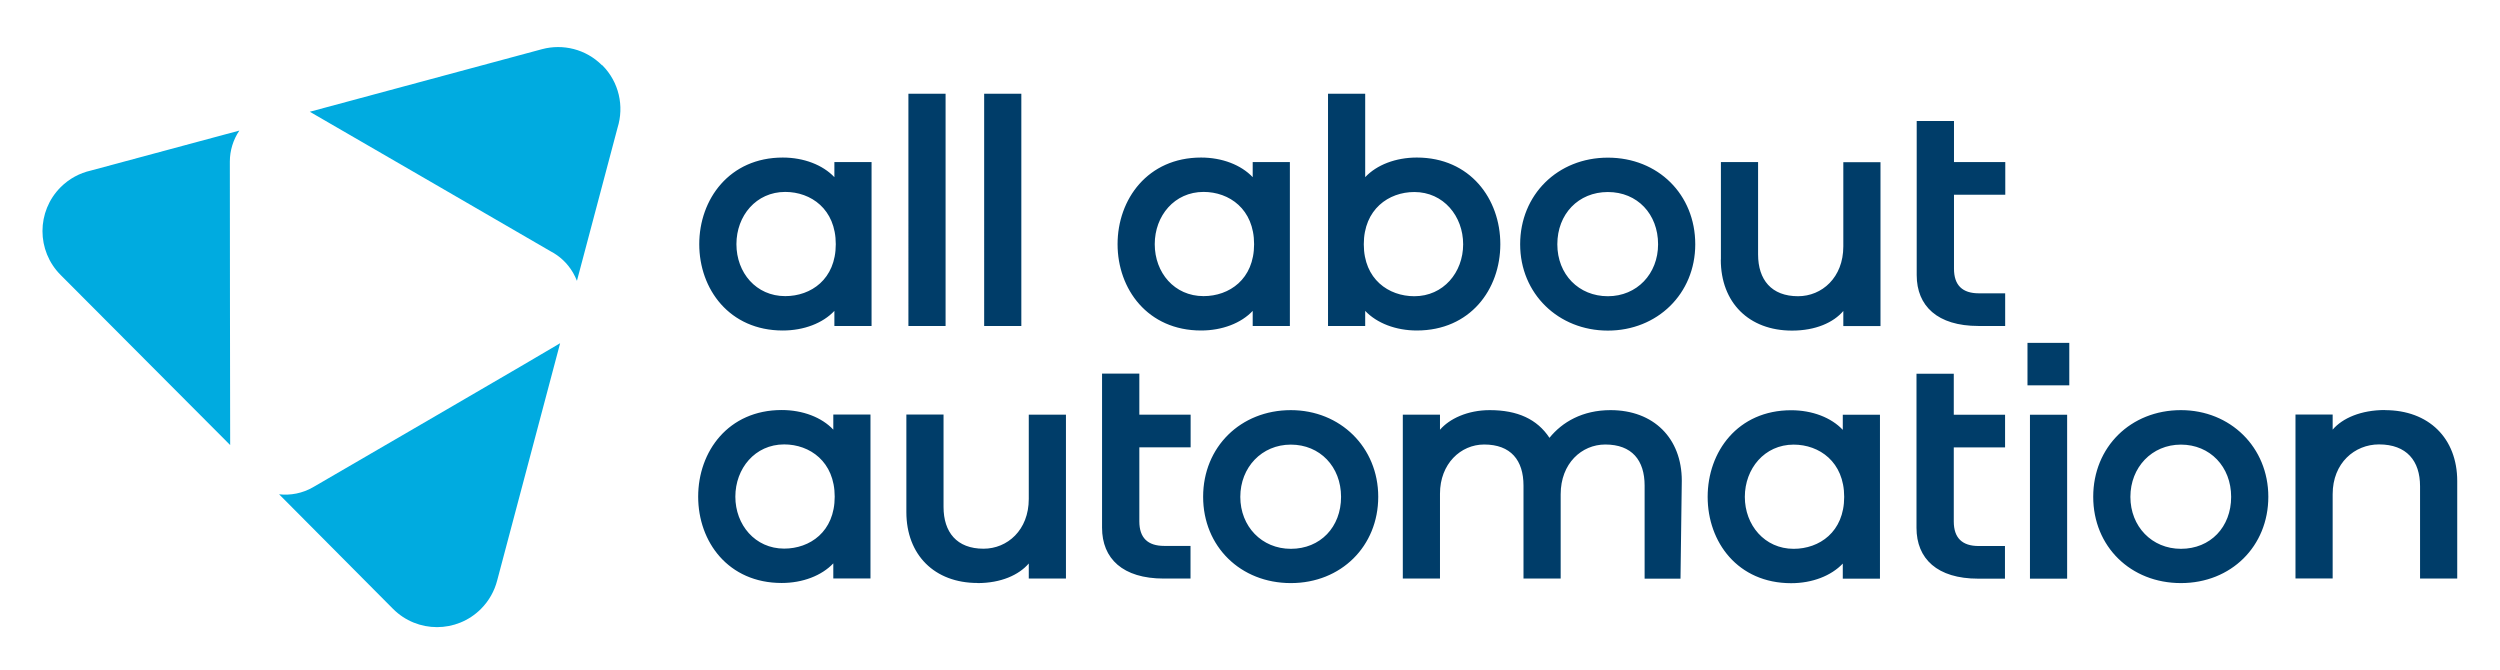
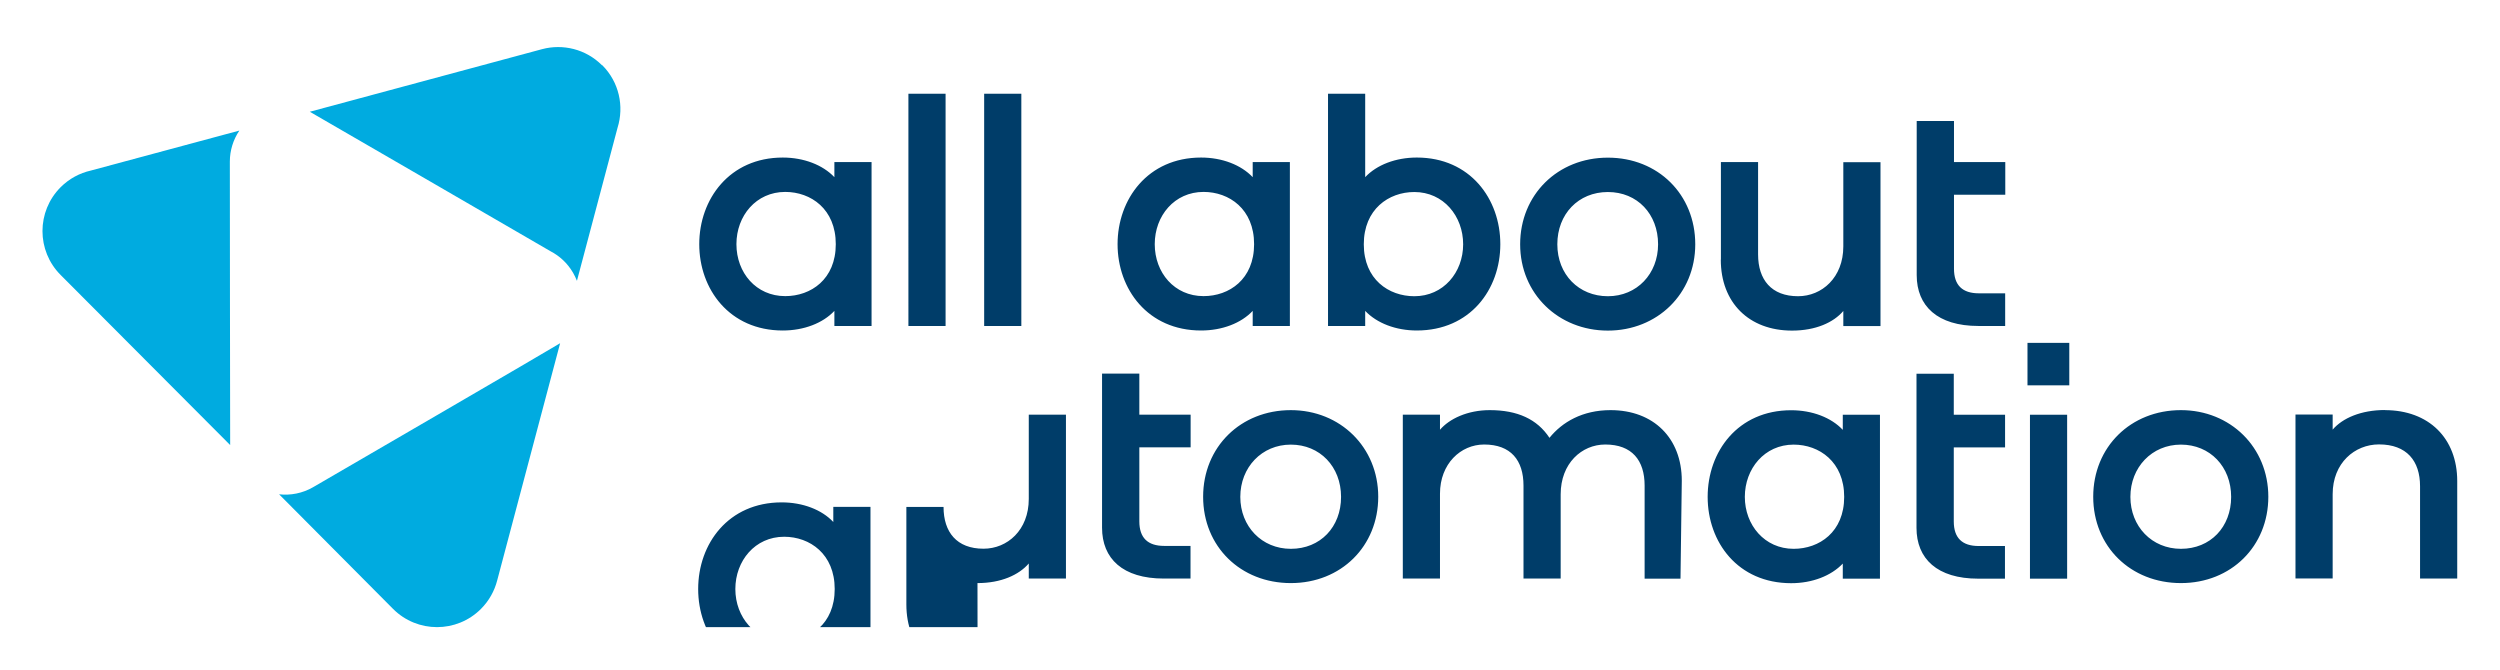
<svg xmlns="http://www.w3.org/2000/svg" id="Ebene_1" data-name="Ebene 1" viewBox="0 0 232 62.2">
  <defs>
    <style>
      .cls-1 {
        fill: none;
      }

      .cls-2 {
        clip-path: url(#clippath);
      }

      .cls-3 {
        fill: #003d69;
      }

      .cls-4 {
        fill: #00abe0;
      }
    </style>
    <clipPath id="clippath">
      <rect class="cls-1" x="3.95" y="4.37" width="224.1" height="53.83" />
    </clipPath>
  </defs>
-   <rect class="cls-1" width="232" height="62.2" />
  <g class="cls-2">
-     <path class="cls-3" d="m181.33,11.23v3.81h4.76v3.03h-4.76v6.87c0,1.53.78,2.28,2.31,2.28h2.44v3.03h-2.48c-3.81,0-5.73-1.86-5.73-4.72v-14.3h3.45Zm-21.63,12.86v-9.05h3.45v8.57c0,2.35,1.24,3.88,3.71,3.88,2.21,0,4.2-1.73,4.2-4.62v-7.82h3.45v15.21h-3.45v-1.4c-.91,1.07-2.57,1.82-4.76,1.82-4.01,0-6.61-2.61-6.61-6.58m-5.82-1.43c0-2.8-1.92-4.85-4.66-4.85s-4.69,2.05-4.69,4.85,1.99,4.82,4.69,4.82,4.66-2.08,4.66-4.82m3.45,0c0,4.59-3.52,8.01-8.11,8.01s-8.14-3.42-8.14-8.01,3.48-8.04,8.14-8.04,8.11,3.42,8.11,8.04m-26.07,4.82c2.7,0,4.53-2.21,4.53-4.82s-1.82-4.85-4.53-4.85c-2.38,0-4.69,1.6-4.69,4.85s2.31,4.82,4.69,4.82m-4.56-18.79v7.74c1.07-1.14,2.83-1.82,4.79-1.82,4.95,0,7.75,3.84,7.75,8.04s-2.8,8.01-7.75,8.01c-1.95,0-3.71-.68-4.79-1.82v1.4h-3.45V8.7h3.45Zm-15,9.11c-2.7,0-4.53,2.21-4.53,4.85s1.82,4.82,4.53,4.82c2.38,0,4.69-1.56,4.69-4.82s-2.31-4.85-4.69-4.85m8.01-2.77v15.21h-3.45v-1.4c-1.07,1.14-2.83,1.82-4.79,1.82-4.95,0-7.75-3.84-7.75-8.01s2.8-8.04,7.75-8.04c1.95,0,3.71.68,4.79,1.82v-1.4h3.45Zm-24.92,15.21h-3.45V8.7h3.45v21.55Zm-7.03,0h-3.45V8.7h3.45v21.55Zm-14.88-12.44c-2.7,0-4.53,2.21-4.53,4.85s1.82,4.82,4.53,4.82c2.38,0,4.69-1.56,4.69-4.82s-2.31-4.85-4.69-4.85m8.01-2.77v15.21h-3.45v-1.4c-1.07,1.14-2.83,1.82-4.79,1.82-4.95,0-7.75-3.84-7.75-8.01s2.8-8.04,7.75-8.04c1.95,0,3.71.68,4.79,1.82v-1.4h3.45Zm140.44,23.01c-2.21,0-3.94.75-4.85,1.82v-1.4h-3.45v15.21h3.45v-7.82c0-2.9,2.05-4.62,4.3-4.62,2.57,0,3.81,1.53,3.81,3.88v8.57h3.45v-9.05c0-3.97-2.64-6.58-6.71-6.58m-18.93,12.87c-2.7,0-4.69-2.08-4.69-4.82s1.99-4.85,4.69-4.85,4.66,2.05,4.66,4.85-1.92,4.82-4.66,4.82m0-12.87c-4.66,0-8.14,3.42-8.14,8.04s3.48,8.01,8.14,8.01,8.11-3.42,8.11-8.01-3.52-8.04-8.11-8.04m-14.24-2.3h3.88v-3.94h-3.88v3.94Zm.23,17.94h3.45v-15.21h-3.45v15.21Zm-10.53-19.02v14.3c0,2.87,1.92,4.72,5.73,4.72h2.48v-3.03h-2.44c-1.53,0-2.31-.75-2.31-2.28v-6.87h4.76v-3.03h-4.76v-3.81h-3.45Zm-6.71,11.43c0,3.26-2.31,4.82-4.69,4.82-2.7,0-4.53-2.21-4.53-4.82s1.82-4.85,4.53-4.85c2.38,0,4.69,1.6,4.69,4.85m-.13-7.62v1.4c-1.07-1.14-2.83-1.82-4.79-1.82-4.95,0-7.75,3.84-7.75,8.04s2.8,8.01,7.75,8.01c1.95,0,3.71-.68,4.79-1.82v1.4h3.45v-15.21h-3.45Zm-18.39,15.21h3.33l.12-9.09c0-3.94-2.61-6.55-6.61-6.55-2.61,0-4.49,1.11-5.67,2.57-1.14-1.73-2.96-2.57-5.54-2.57-2.08,0-3.75.81-4.62,1.82v-1.4h-3.45v15.21h3.45v-7.88c0-2.77,1.92-4.56,4.1-4.56,2.48,0,3.65,1.47,3.65,3.81v8.63h3.45v-7.82c0-2.87,1.95-4.62,4.14-4.62,2.48,0,3.65,1.47,3.65,3.81v8.63Zm-32.83-2.77c-2.7,0-4.69-2.08-4.69-4.82s1.99-4.85,4.69-4.85,4.66,2.05,4.66,4.85-1.92,4.82-4.66,4.82m0-12.87c-4.66,0-8.14,3.42-8.14,8.04s3.48,8.01,8.14,8.01,8.11-3.42,8.11-8.01-3.52-8.04-8.11-8.04m-17.52-3.39v14.3c0,2.87,1.92,4.72,5.73,4.72h2.48v-3.03h-2.44c-1.53,0-2.31-.75-2.31-2.28v-6.87h4.76v-3.03h-4.76v-3.81h-3.45Zm-11.56,19.44c2.18,0,3.84-.75,4.76-1.82v1.4h3.45v-15.21h-3.45v7.82c0,2.9-1.99,4.62-4.2,4.62-2.48,0-3.71-1.53-3.71-3.88v-8.57h-3.45v9.05c0,3.97,2.61,6.58,6.61,6.58m-13.26-8.01c0,3.26-2.31,4.82-4.69,4.82-2.7,0-4.53-2.21-4.53-4.82s1.82-4.85,4.53-4.85c2.38,0,4.69,1.6,4.69,4.85m-.13-7.62v1.4c-1.07-1.14-2.83-1.82-4.79-1.82-4.95,0-7.75,3.84-7.75,8.04s2.8,8.01,7.75,8.01c1.95,0,3.71-.68,4.79-1.82v1.4h3.45v-15.21h-3.45Z" />
+     <path class="cls-3" d="m181.33,11.23v3.81h4.76v3.03h-4.76v6.87c0,1.53.78,2.28,2.31,2.28h2.44v3.03h-2.48c-3.81,0-5.73-1.86-5.73-4.72v-14.3h3.45Zm-21.63,12.86v-9.05h3.45v8.57c0,2.35,1.24,3.88,3.71,3.88,2.21,0,4.2-1.73,4.2-4.62v-7.82h3.45v15.21h-3.45v-1.4c-.91,1.07-2.57,1.82-4.76,1.82-4.01,0-6.61-2.61-6.61-6.58m-5.82-1.43c0-2.8-1.92-4.85-4.66-4.85s-4.69,2.05-4.69,4.85,1.99,4.82,4.69,4.82,4.66-2.08,4.66-4.82m3.45,0c0,4.59-3.52,8.01-8.11,8.01s-8.14-3.42-8.14-8.01,3.48-8.04,8.14-8.04,8.11,3.42,8.11,8.04m-26.07,4.82c2.7,0,4.53-2.21,4.53-4.82s-1.82-4.85-4.53-4.85c-2.38,0-4.69,1.6-4.69,4.85s2.31,4.82,4.69,4.82m-4.56-18.79v7.74c1.07-1.14,2.83-1.82,4.79-1.82,4.95,0,7.75,3.84,7.75,8.04s-2.8,8.01-7.75,8.01c-1.95,0-3.71-.68-4.79-1.82v1.4h-3.45V8.7h3.45Zm-15,9.11c-2.7,0-4.53,2.21-4.53,4.85s1.82,4.82,4.53,4.82c2.38,0,4.69-1.56,4.69-4.82s-2.31-4.85-4.69-4.85m8.01-2.77v15.21h-3.45v-1.4c-1.07,1.14-2.83,1.82-4.79,1.82-4.95,0-7.75-3.84-7.75-8.01s2.8-8.04,7.75-8.04c1.95,0,3.71.68,4.79,1.82v-1.4h3.45Zm-24.92,15.21h-3.45V8.7h3.45v21.55Zm-7.03,0h-3.45V8.7h3.45v21.55Zm-14.88-12.44c-2.7,0-4.53,2.21-4.53,4.85s1.82,4.82,4.53,4.82c2.38,0,4.69-1.56,4.69-4.82s-2.31-4.85-4.69-4.85m8.01-2.77v15.21h-3.45v-1.4c-1.07,1.14-2.83,1.82-4.79,1.82-4.95,0-7.75-3.84-7.75-8.01s2.8-8.04,7.75-8.04c1.95,0,3.71.68,4.79,1.82v-1.4h3.45Zm140.44,23.01c-2.21,0-3.94.75-4.85,1.82v-1.4h-3.45v15.21h3.45v-7.82c0-2.9,2.05-4.62,4.3-4.62,2.57,0,3.81,1.53,3.81,3.88v8.57h3.45v-9.05c0-3.97-2.64-6.58-6.71-6.58m-18.93,12.87c-2.7,0-4.69-2.08-4.69-4.82s1.99-4.85,4.69-4.85,4.66,2.05,4.66,4.85-1.92,4.82-4.66,4.82m0-12.87c-4.66,0-8.14,3.42-8.14,8.04s3.48,8.01,8.14,8.01,8.11-3.42,8.11-8.01-3.52-8.04-8.11-8.04m-14.24-2.3h3.88v-3.94h-3.88v3.94Zm.23,17.94h3.45v-15.21h-3.45v15.21Zm-10.53-19.02v14.3c0,2.87,1.92,4.72,5.73,4.72h2.48v-3.03h-2.44c-1.53,0-2.31-.75-2.31-2.28v-6.87h4.76v-3.03h-4.76v-3.81h-3.45Zm-6.71,11.43c0,3.26-2.31,4.82-4.69,4.82-2.7,0-4.53-2.21-4.53-4.82s1.82-4.85,4.53-4.85c2.38,0,4.69,1.6,4.69,4.85m-.13-7.62v1.4c-1.07-1.14-2.83-1.82-4.79-1.82-4.95,0-7.75,3.84-7.75,8.04s2.8,8.01,7.75,8.01c1.95,0,3.71-.68,4.79-1.82v1.4h3.45v-15.21h-3.45Zm-18.39,15.21h3.33l.12-9.09c0-3.94-2.61-6.55-6.61-6.55-2.61,0-4.49,1.11-5.67,2.57-1.14-1.73-2.96-2.57-5.54-2.57-2.08,0-3.75.81-4.62,1.82v-1.4h-3.45v15.21h3.45v-7.88c0-2.77,1.92-4.56,4.1-4.56,2.48,0,3.65,1.47,3.65,3.81v8.63h3.45v-7.82c0-2.87,1.95-4.62,4.14-4.62,2.48,0,3.65,1.47,3.65,3.81v8.63Zm-32.83-2.77c-2.7,0-4.69-2.08-4.69-4.82s1.99-4.85,4.69-4.85,4.66,2.05,4.66,4.85-1.92,4.82-4.66,4.82m0-12.87c-4.66,0-8.14,3.42-8.14,8.04s3.48,8.01,8.14,8.01,8.11-3.42,8.11-8.01-3.52-8.04-8.11-8.04m-17.52-3.39v14.3c0,2.87,1.92,4.72,5.73,4.72h2.48v-3.03h-2.44c-1.53,0-2.31-.75-2.31-2.28v-6.87h4.76v-3.03h-4.76v-3.81h-3.45Zm-11.56,19.44c2.18,0,3.84-.75,4.76-1.82v1.4h3.45v-15.21h-3.45v7.82c0,2.9-1.99,4.62-4.2,4.62-2.48,0-3.71-1.53-3.71-3.88h-3.45v9.05c0,3.97,2.61,6.58,6.61,6.58m-13.26-8.01c0,3.26-2.31,4.82-4.69,4.82-2.7,0-4.53-2.21-4.53-4.82s1.82-4.85,4.53-4.85c2.38,0,4.69,1.6,4.69,4.85m-.13-7.62v1.4c-1.07-1.14-2.83-1.82-4.79-1.82-4.95,0-7.75,3.84-7.75,8.04s2.8,8.01,7.75,8.01c1.95,0,3.71-.68,4.79-1.82v1.4h3.45v-15.21h-3.45Z" />
    <path class="cls-4" d="m25.9,45.87s10.54,10.6,10.58,10.64c2.25,2.25,5.9,2.25,8.15,0,.76-.76,1.26-1.68,1.51-2.65h0s5.84-22.01,5.84-22.01c-.18.15-22.87,13.33-22.87,13.33-.02,0-.03.02-.05.03-.99.57-2.1.78-3.16.66m-3.7-33.75l-13.78,3.71c-1.02.23-2,.75-2.79,1.54-2.25,2.25-2.25,5.9,0,8.15.09.09,15.73,15.78,15.73,15.78-.01-.14-.03-26.31-.03-26.31h0c0-1.02.31-2.02.88-2.87m33.65-6.07c-1.5-1.5-3.63-2-5.55-1.49h0s-21.56,5.81-21.56,5.81c.11.05,22.33,12.94,22.33,12.94.85.44,1.58,1.11,2.1,2,.14.24.26.5.36.75l3.77-14.21c.62-1.98.15-4.23-1.42-5.8" />
  </g>
</svg>